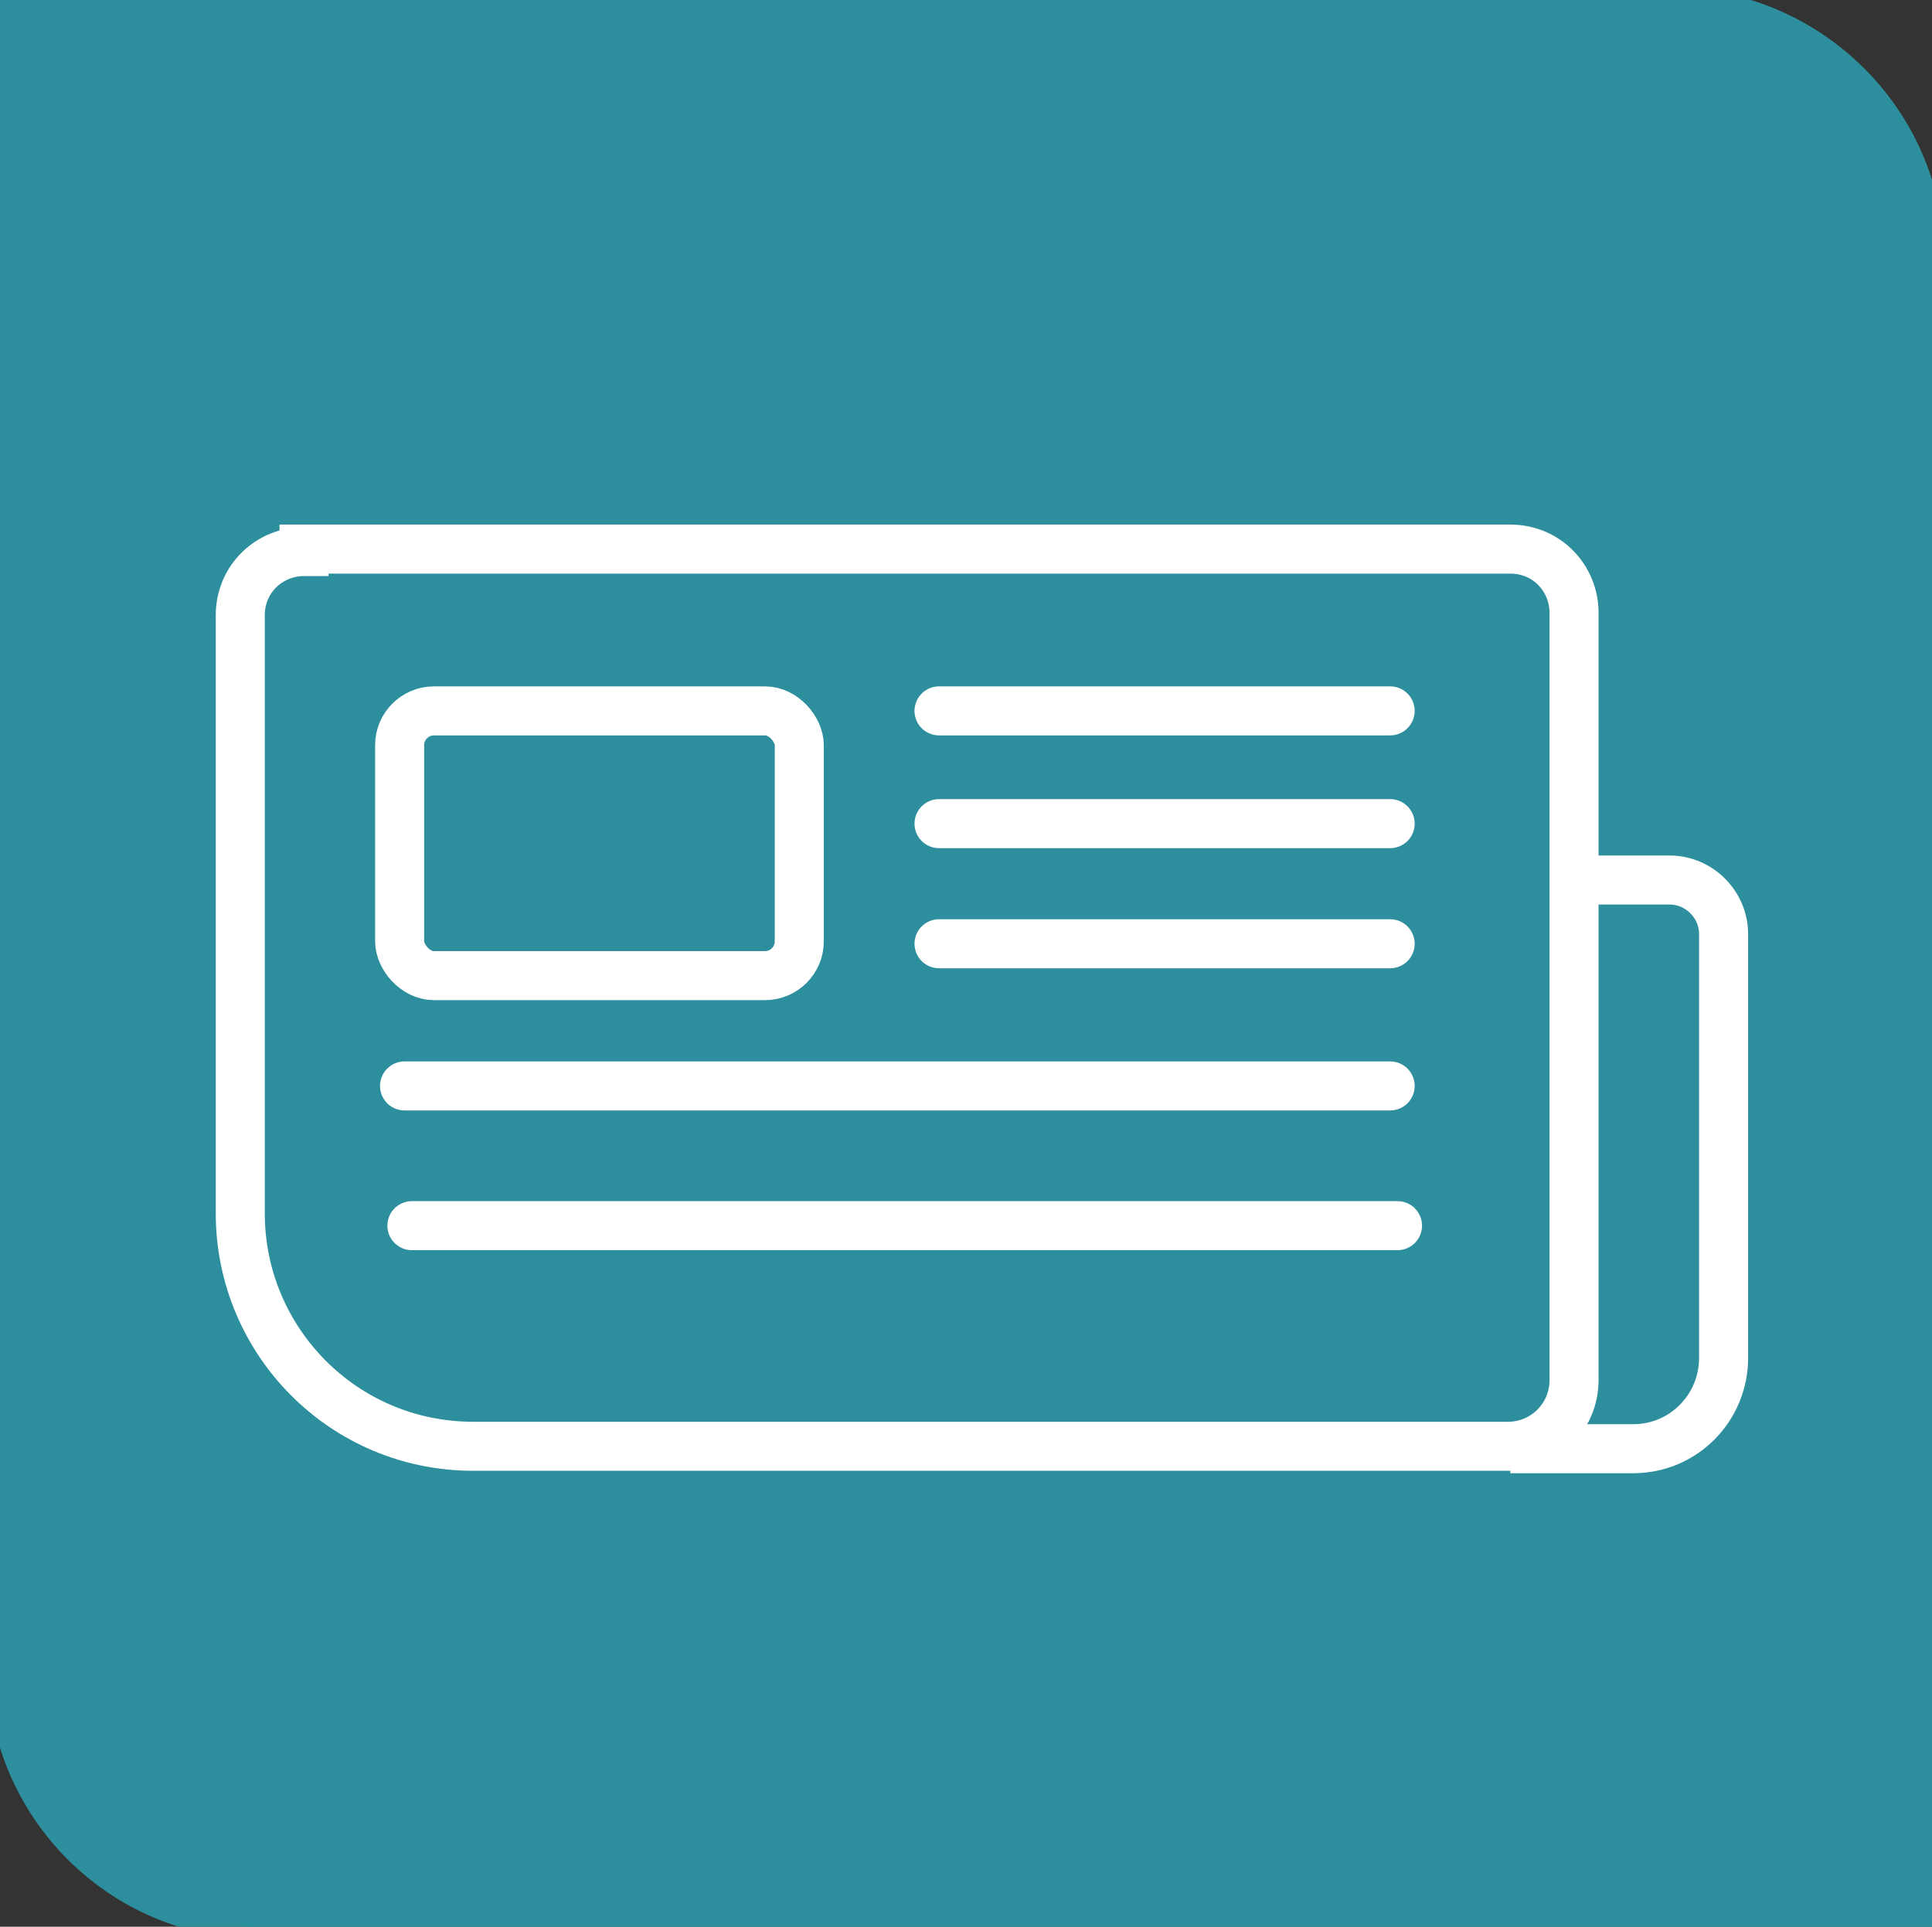
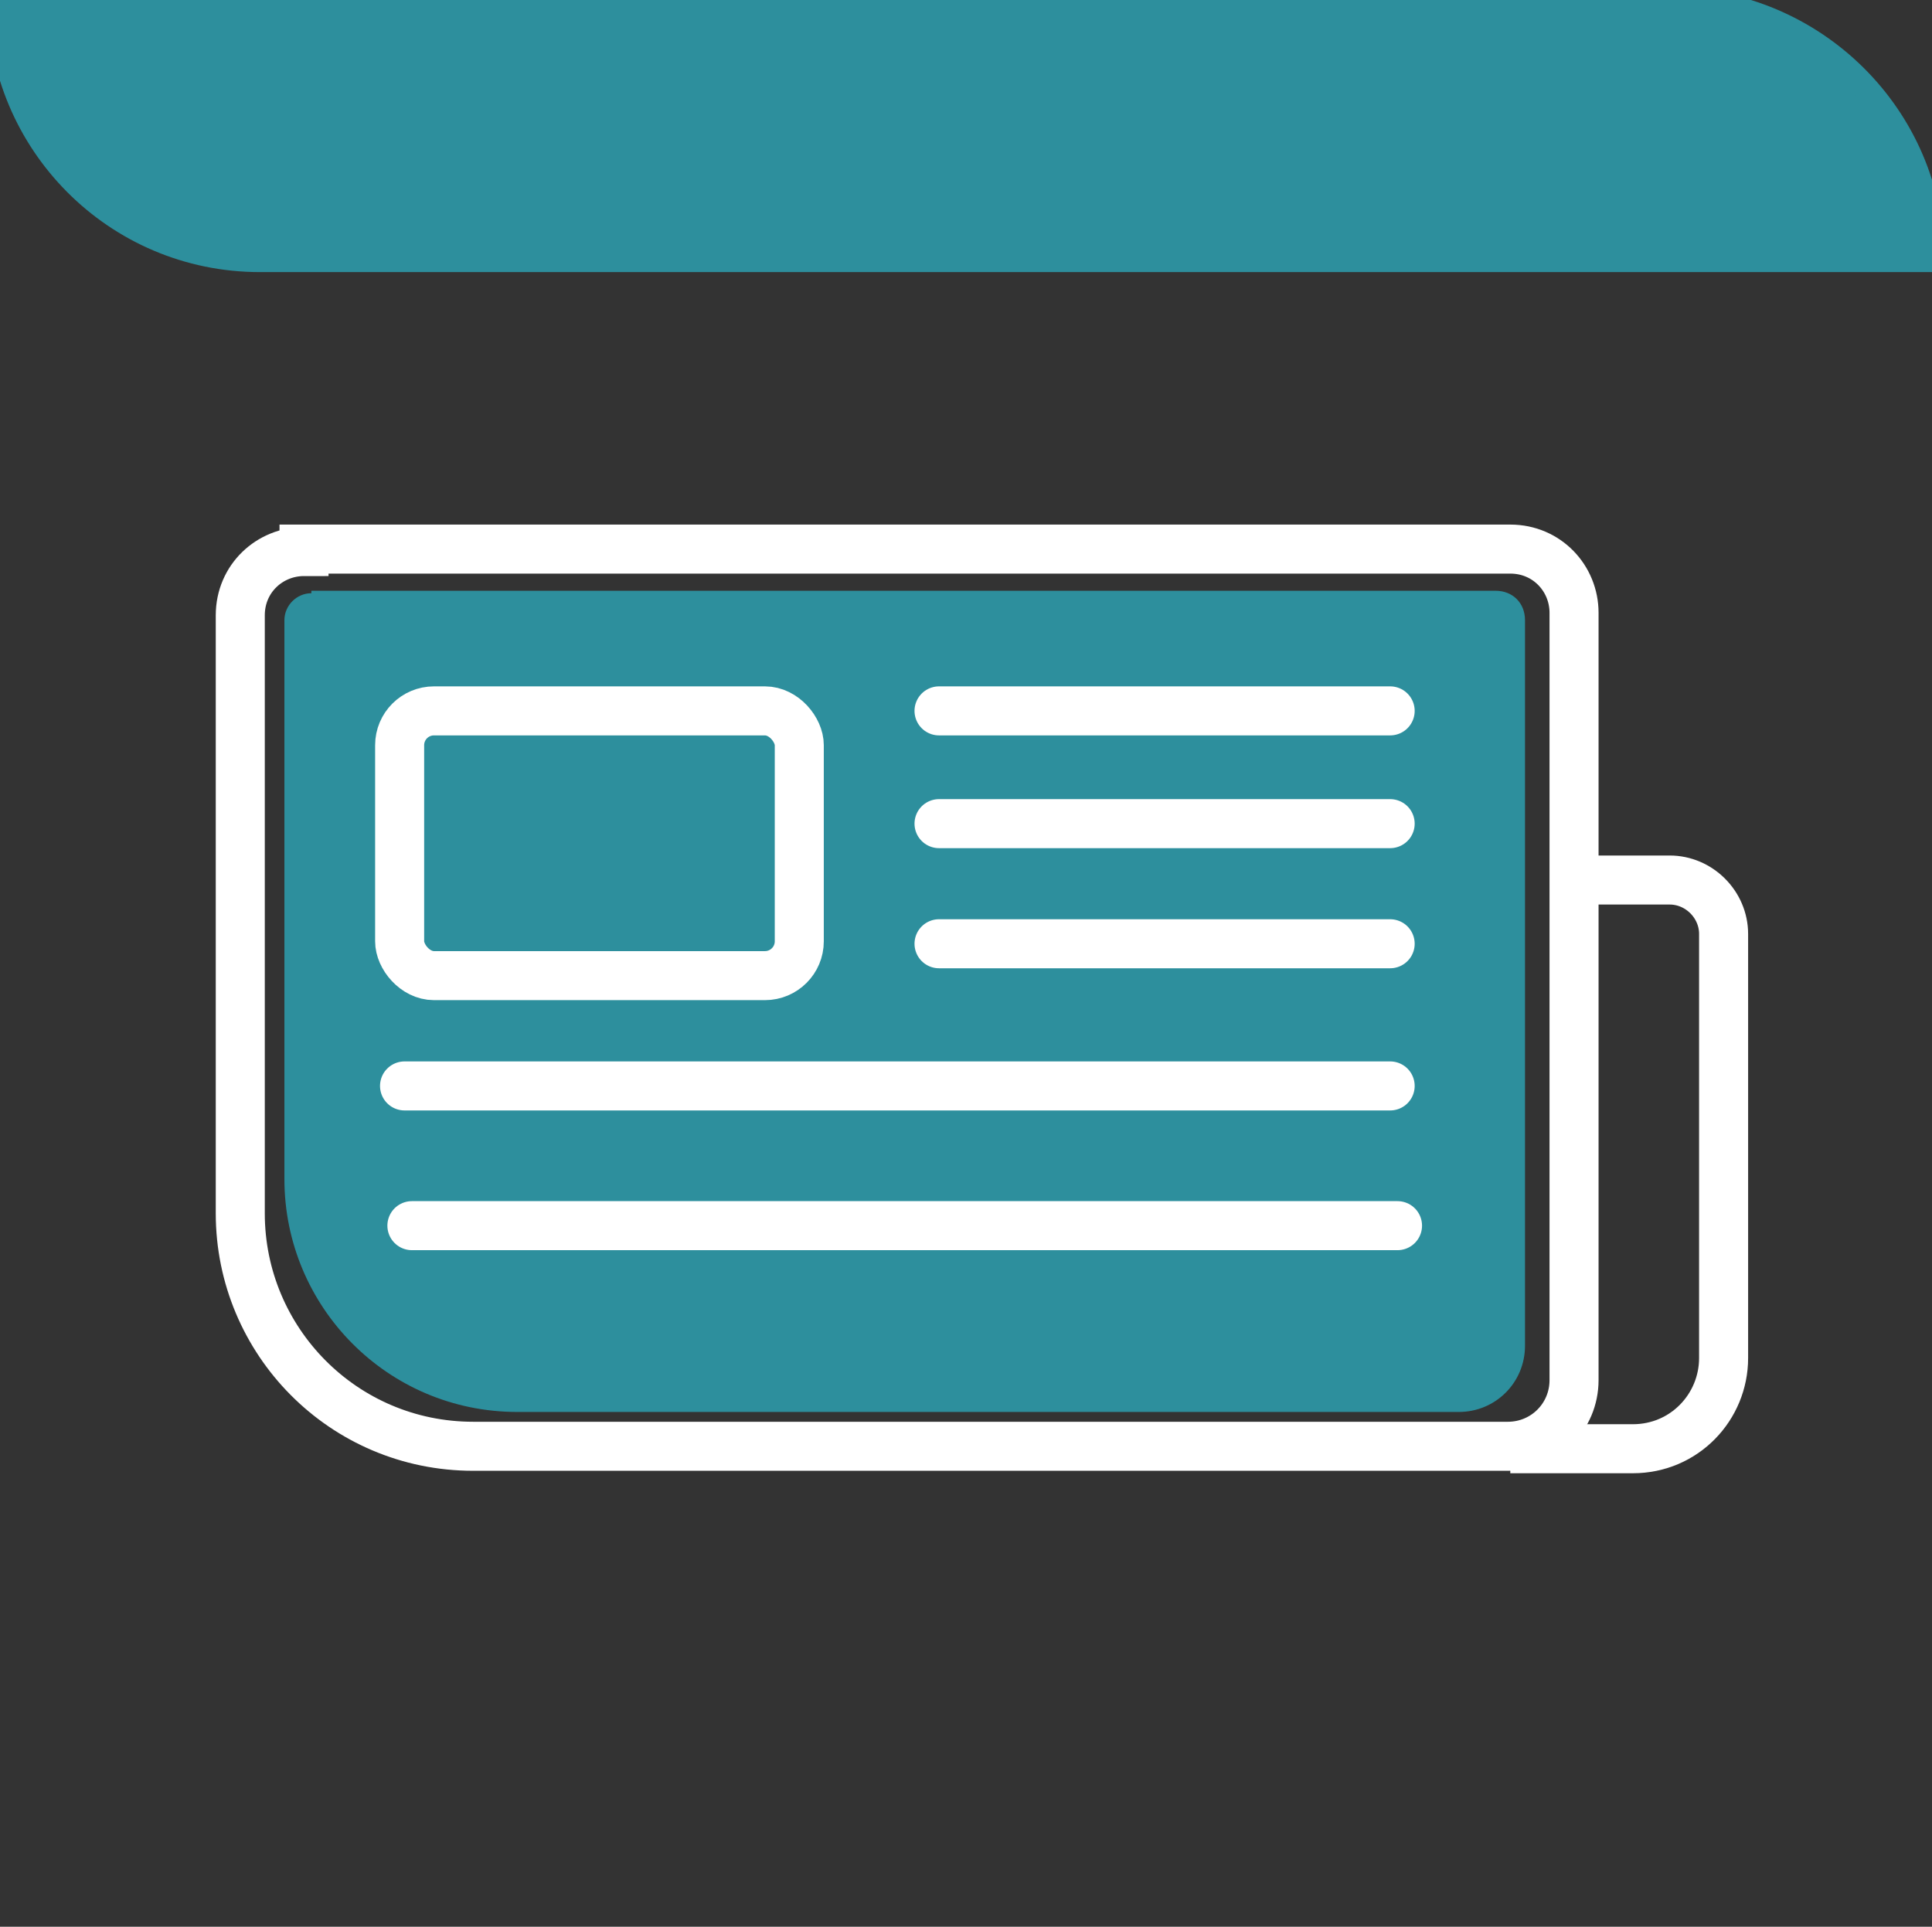
<svg xmlns="http://www.w3.org/2000/svg" id="Ebene_1" version="1.1" viewBox="0 0 78.8 78.6">
  <rect x="0" y="0" width="78.8" height="78.6" fill="#333333" stroke="none" />
  <defs>
    <style>
      .st0, .st1 {
        fill: #2d8f9d;
      }

      .st1 {
        stroke: #2d8f9d;
      }

      .st1, .st2 {
        stroke-miterlimit: 10;
      }

      .st3 {
        stroke-linecap: round;
        stroke-linejoin: round;
      }

      .st3, .st2 {
        fill: none;
        stroke: #fff;
        stroke-width: 2px;
      }
    </style>
  </defs>
-   <path id="Rechteck_835" class="st1" d="M0,0h68.1C74,0,78.8,4.8,78.8,10.6v68H10.6c-5.9,0-10.6-4.8-10.6-10.6V0h0Z" />
+   <path id="Rechteck_835" class="st1" d="M0,0h68.1C74,0,78.8,4.8,78.8,10.6H10.6c-5.9,0-10.6-4.8-10.6-10.6V0h0Z" />
  <path class="st2" d="M12.4,22.4h49.2c1.5,0,2.6,1.2,2.6,2.6v31.3c0,1.5-1.2,2.7-2.7,2.7H19.3c-5.3,0-9.5-4.3-9.5-9.5v-24.4c0-1.5,1.2-2.6,2.6-2.6h0Z" />
  <path class="st2" d="M64.4,35.9h3.7c1.2,0,2.2,1,2.2,2.2v17.3c0,2-1.6,3.7-3.7,3.7h-5" />
-   <line class="st2" x1="59.1" y1="56.7" x2="59.1" y2="35.9" />
  <path class="st0" d="M12.7,24.1h48.3c.7,0,1.2.5,1.2,1.2v29.6c0,1.5-1.2,2.7-2.7,2.7H21.1c-5.3,0-9.5-4.3-9.5-9.5v-22.8c0-.6.5-1.1,1.1-1.1h0Z" />
  <rect class="st2" x="16.3" y="29" width="16.3" height="10.8" rx="1.4" ry="1.4" />
  <line class="st3" x1="38.3" y1="29" x2="56.7" y2="29" />
  <line class="st3" x1="38.3" y1="33.6" x2="56.7" y2="33.6" />
  <line class="st3" x1="38.3" y1="38.5" x2="56.7" y2="38.5" />
  <line class="st3" x1="16.5" y1="44.3" x2="56.7" y2="44.3" />
  <line class="st3" x1="16.8" y1="50" x2="57" y2="50" />
</svg>